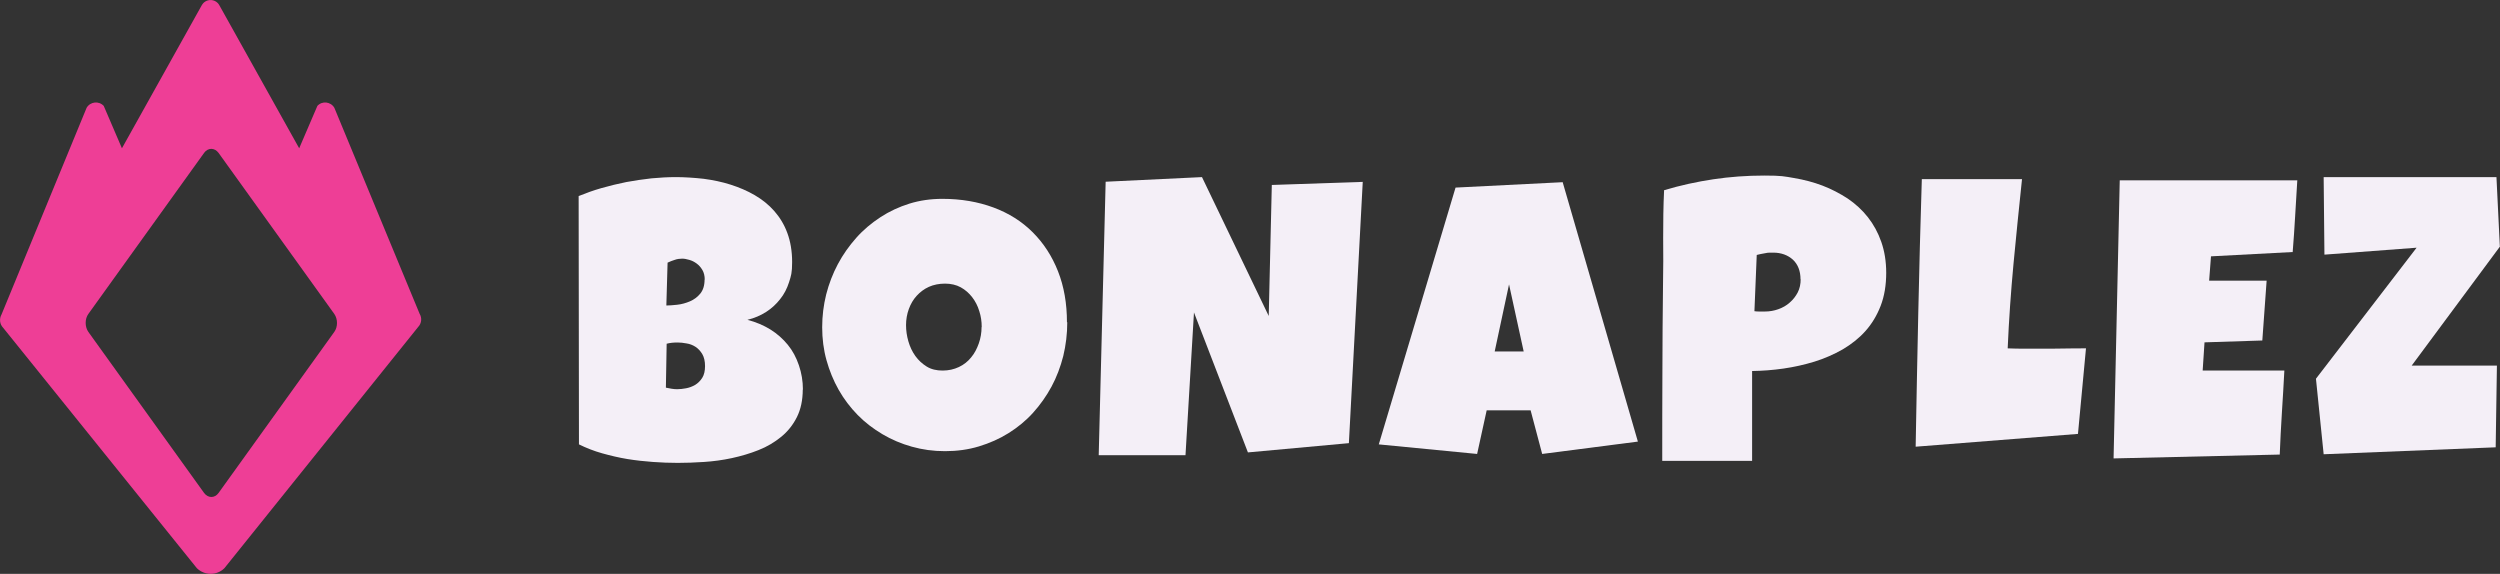
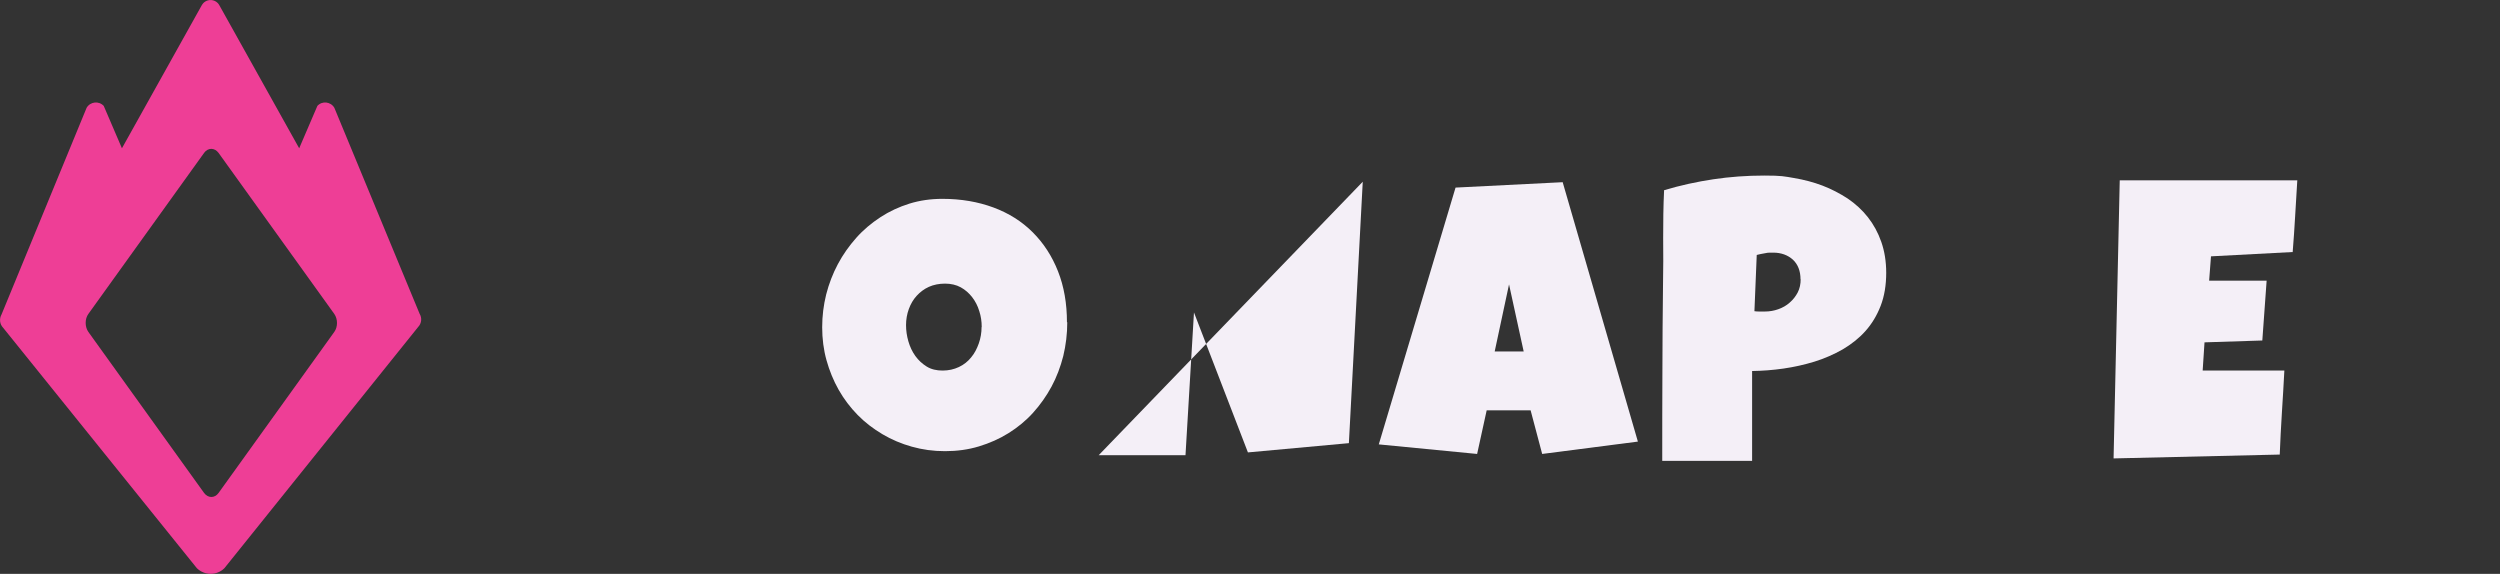
<svg xmlns="http://www.w3.org/2000/svg" id="Layer_1" version="1.1" viewBox="0 0 1621.9 372.3">
  <rect x="0" y="0" width="1621.9" height="372.3" fill="#333333" stroke="none" />
  <defs>
    <style>
      .st0 {
        fill: #ee3e96;
      }

      .st1 {
        fill: #f4eff7;
      }
    </style>
  </defs>
  <path class="st0" d="M272.2,203.5l-55.3-133.6c-2.4-4-7.9-4.6-11-1.2l-11.8,27.5L142.3,3.4c-2.5-4.5-8.9-4.5-11.4,0l-51.8,92.8-11.8-27.5c-3.2-3.4-8.7-2.8-11.1,1.2L1,204c-1.6,2.8-1.2,6.3,1,8.6l125.7,156c5,4.9,13,4.9,17.9,0l125.7-156.5c2.2-2.3,2.6-5.8.9-8.6h0ZM216.9,215.3l-75.1,104.5c-2.5,3.5-6.8,3.5-9.4,0l-75.1-104.5c-2.3-3.3-2.3-8.4,0-11.6l75.1-104.5c2.5-3.5,6.8-3.5,9.4,0l75.1,104.5c2.3,3.3,2.3,8.4,0,11.6Z" />
  <g>
-     <path class="st1" d="M520.8,252.7c0,6.9-1.3,12.9-3.8,17.9-2.5,5-5.9,9.3-10.2,12.8s-9.1,6.4-14.7,8.6c-5.5,2.2-11.3,3.9-17.3,5.2s-12,2.1-18.1,2.5c-6,.4-11.7.6-17,.6s-10.5-.2-16.1-.6c-5.5-.4-11.1-1-16.6-1.9s-10.9-2.2-16.3-3.7-10.4-3.5-15.1-5.8l-.2-161.1c4.7-1.9,9.6-3.7,14.9-5.2s10.6-2.8,16.1-3.9c5.5-1,10.9-1.8,16.3-2.4,5.4-.5,10.7-.8,15.8-.8s11.9.4,18,1.1c6,.8,11.9,2,17.5,3.8,5.6,1.8,10.8,4,15.6,6.8,4.8,2.8,9.1,6.2,12.7,10.3s6.5,8.8,8.5,14.3c2,5.4,3.1,11.7,3.1,18.8s-.7,9-2,13.1c-1.3,4.1-3.2,7.8-5.8,11-2.5,3.2-5.5,6-9.1,8.3-3.6,2.3-7.6,4-12.1,5.1,5.4,1.4,10.4,3.5,14.8,6.2,4.5,2.8,8.2,6.1,11.4,10s5.5,8.3,7.2,13.3,2.6,10.2,2.6,15.8h0ZM439.5,222.2c-2.4,0-4.8.2-7,.8l-.5,28.5c1.2.2,2.5.5,3.7.7s2.4.3,3.6.3c1.8,0,3.7-.2,5.8-.6s4-1.1,5.9-2.2c1.8-1.1,3.4-2.7,4.6-4.6,1.2-1.9,1.8-4.5,1.8-7.6s-.6-5.8-1.8-7.8c-1.2-2-2.7-3.6-4.4-4.7s-3.7-1.9-5.8-2.2c-2.1-.4-4-.6-5.8-.6h0ZM457.2,181.4c0-2.4-.5-4.5-1.5-6.2s-2.2-3.1-3.7-4.2-3-1.9-4.8-2.4-3.2-.8-4.6-.8-3.3.2-4.9.8c-1.6.5-3.1,1.1-4.6,1.8l-.8,27.8c1.9,0,4.3-.2,7.1-.5,2.8-.3,5.6-1.1,8.2-2.2s4.9-2.8,6.7-5c1.8-2.2,2.8-5.2,2.8-9.1h0Z" />
    <path class="st1" d="M692.4,209c0,7.6-.9,14.9-2.6,22-1.8,7-4.3,13.7-7.6,19.8s-7.3,11.8-12,17-10,9.5-15.9,13.2c-5.9,3.7-12.3,6.5-19.2,8.6s-14.3,3.1-22,3.1-14.7-1-21.5-2.9c-6.8-1.9-13.2-4.6-19.1-8.1s-11.3-7.6-16.1-12.5c-4.8-4.9-8.9-10.3-12.3-16.3s-6-12.4-7.9-19.2-2.8-14-2.8-21.4.9-14.4,2.6-21.3c1.8-7,4.3-13.5,7.6-19.7,3.3-6.2,7.3-11.8,11.9-17s9.9-9.6,15.7-13.4c5.8-3.8,12.1-6.7,18.8-8.8,6.8-2.1,13.9-3.1,21.4-3.1,12.1,0,23.1,1.9,33.1,5.6s18.5,9.1,25.5,16.1c7,7,12.5,15.4,16.4,25.3,3.9,9.9,5.8,20.9,5.8,33.1h0ZM636.9,212.2c0-3.6-.5-7.1-1.6-10.4-1-3.4-2.6-6.4-4.6-9s-4.5-4.8-7.4-6.4-6.4-2.4-10.2-2.4-7.4.7-10.5,2.1-5.7,3.4-7.9,5.8-3.9,5.3-5.1,8.6-1.8,6.8-1.8,10.4.5,7,1.5,10.5c1,3.5,2.5,6.7,4.5,9.5,2,2.8,4.5,5.1,7.4,6.9s6.4,2.6,10.3,2.6,7.4-.8,10.6-2.3,5.8-3.6,7.9-6.2c2.2-2.6,3.8-5.7,5-9.1s1.8-7,1.8-10.6h0Z" />
-     <path class="st1" d="M884.1,117.9l-9,169.6-65.5,6-35-90.8-5.5,92.6h-56.3l4.5-177.4,62.5-3,43.3,90.1,2-85,59-2h0Z" />
+     <path class="st1" d="M884.1,117.9l-9,169.6-65.5,6-35-90.8-5.5,92.6h-56.3h0Z" />
    <path class="st1" d="M1062.5,286.5l-62,8-7.5-28.3h-28.5l-6.2,28.3-63.8-6.2,49.8-166.6,69.5-3.5,48.8,168.3h0ZM988.5,228l-9.5-43.5-9.3,43.5h18.8Z" />
    <path class="st1" d="M1223.7,176.9c0,8.1-1.2,15.3-3.6,21.5s-5.7,11.7-9.9,16.4c-4.2,4.7-9.2,8.6-14.8,11.9-5.7,3.2-11.7,5.9-18.2,7.9s-13.2,3.5-20.1,4.5c-6.9,1-13.7,1.5-20.4,1.6v58.3h-58.3c0-19.1,0-38.1.1-57,0-18.9.2-38,.4-57.3.2-10.2.2-20.3.1-30.5,0-10.2.1-20.4.6-30.8,10.7-3.2,21.3-5.5,32-7.1,10.7-1.6,21.7-2.4,33-2.4s12.8.5,19.3,1.6,12.6,2.7,18.4,4.9,11.3,5.1,16.4,8.4c5,3.4,9.4,7.4,13.1,12.1,3.7,4.7,6.6,10,8.7,16,2.1,6,3.2,12.7,3.2,20.1h0ZM1168.1,181.2c0-5.4-1.7-9.7-4.9-12.7-3.3-3-7.6-4.6-12.8-4.6s-3.6.2-5.4.4c-1.9.3-3.7.7-5.3,1.1l-1.5,36.5c1.2.2,2.3.2,3.4.2h3.4c3,0,5.9-.5,8.7-1.5,2.8-1,5.3-2.4,7.4-4.3,2.2-1.9,3.9-4.1,5.2-6.6,1.3-2.5,1.9-5.4,1.9-8.6h0Z" />
-     <path class="st1" d="M1353.3,226l-5.2,55.5-105.3,8.3c.5-29.1,1.1-58,1.7-86.8.6-28.8,1.4-57.7,2.3-86.8h65c-1.9,18.3-3.8,36.5-5.5,54.7s-3,36.6-3.8,55.1c3.9.2,7.8.2,11.6.2h11.6c4.7,0,9.3,0,13.8-.1s9.1-.1,13.8-.1h0Z" />
    <path class="st1" d="M1490.4,116.9c-.5,7.8-1,15.6-1.4,23.3s-1,15.4-1.6,23.3l-53,2.8-1.2,15.8h37.3l-2.8,38.8-37.5,1.2-1.2,18.3h53c-.5,9.2-1,18.3-1.6,27.3s-1,18.1-1.4,27.2l-107.8,2.5,4-180.4h115.3Z" />
-     <path class="st1" d="M1621.9,159.9l-57.3,77.3h55.3l-.8,53-111.6,4.5-5-49,65.3-85-59.8,4.5-.5-50.3h112.1l2.2,45Z" />
  </g>
</svg>